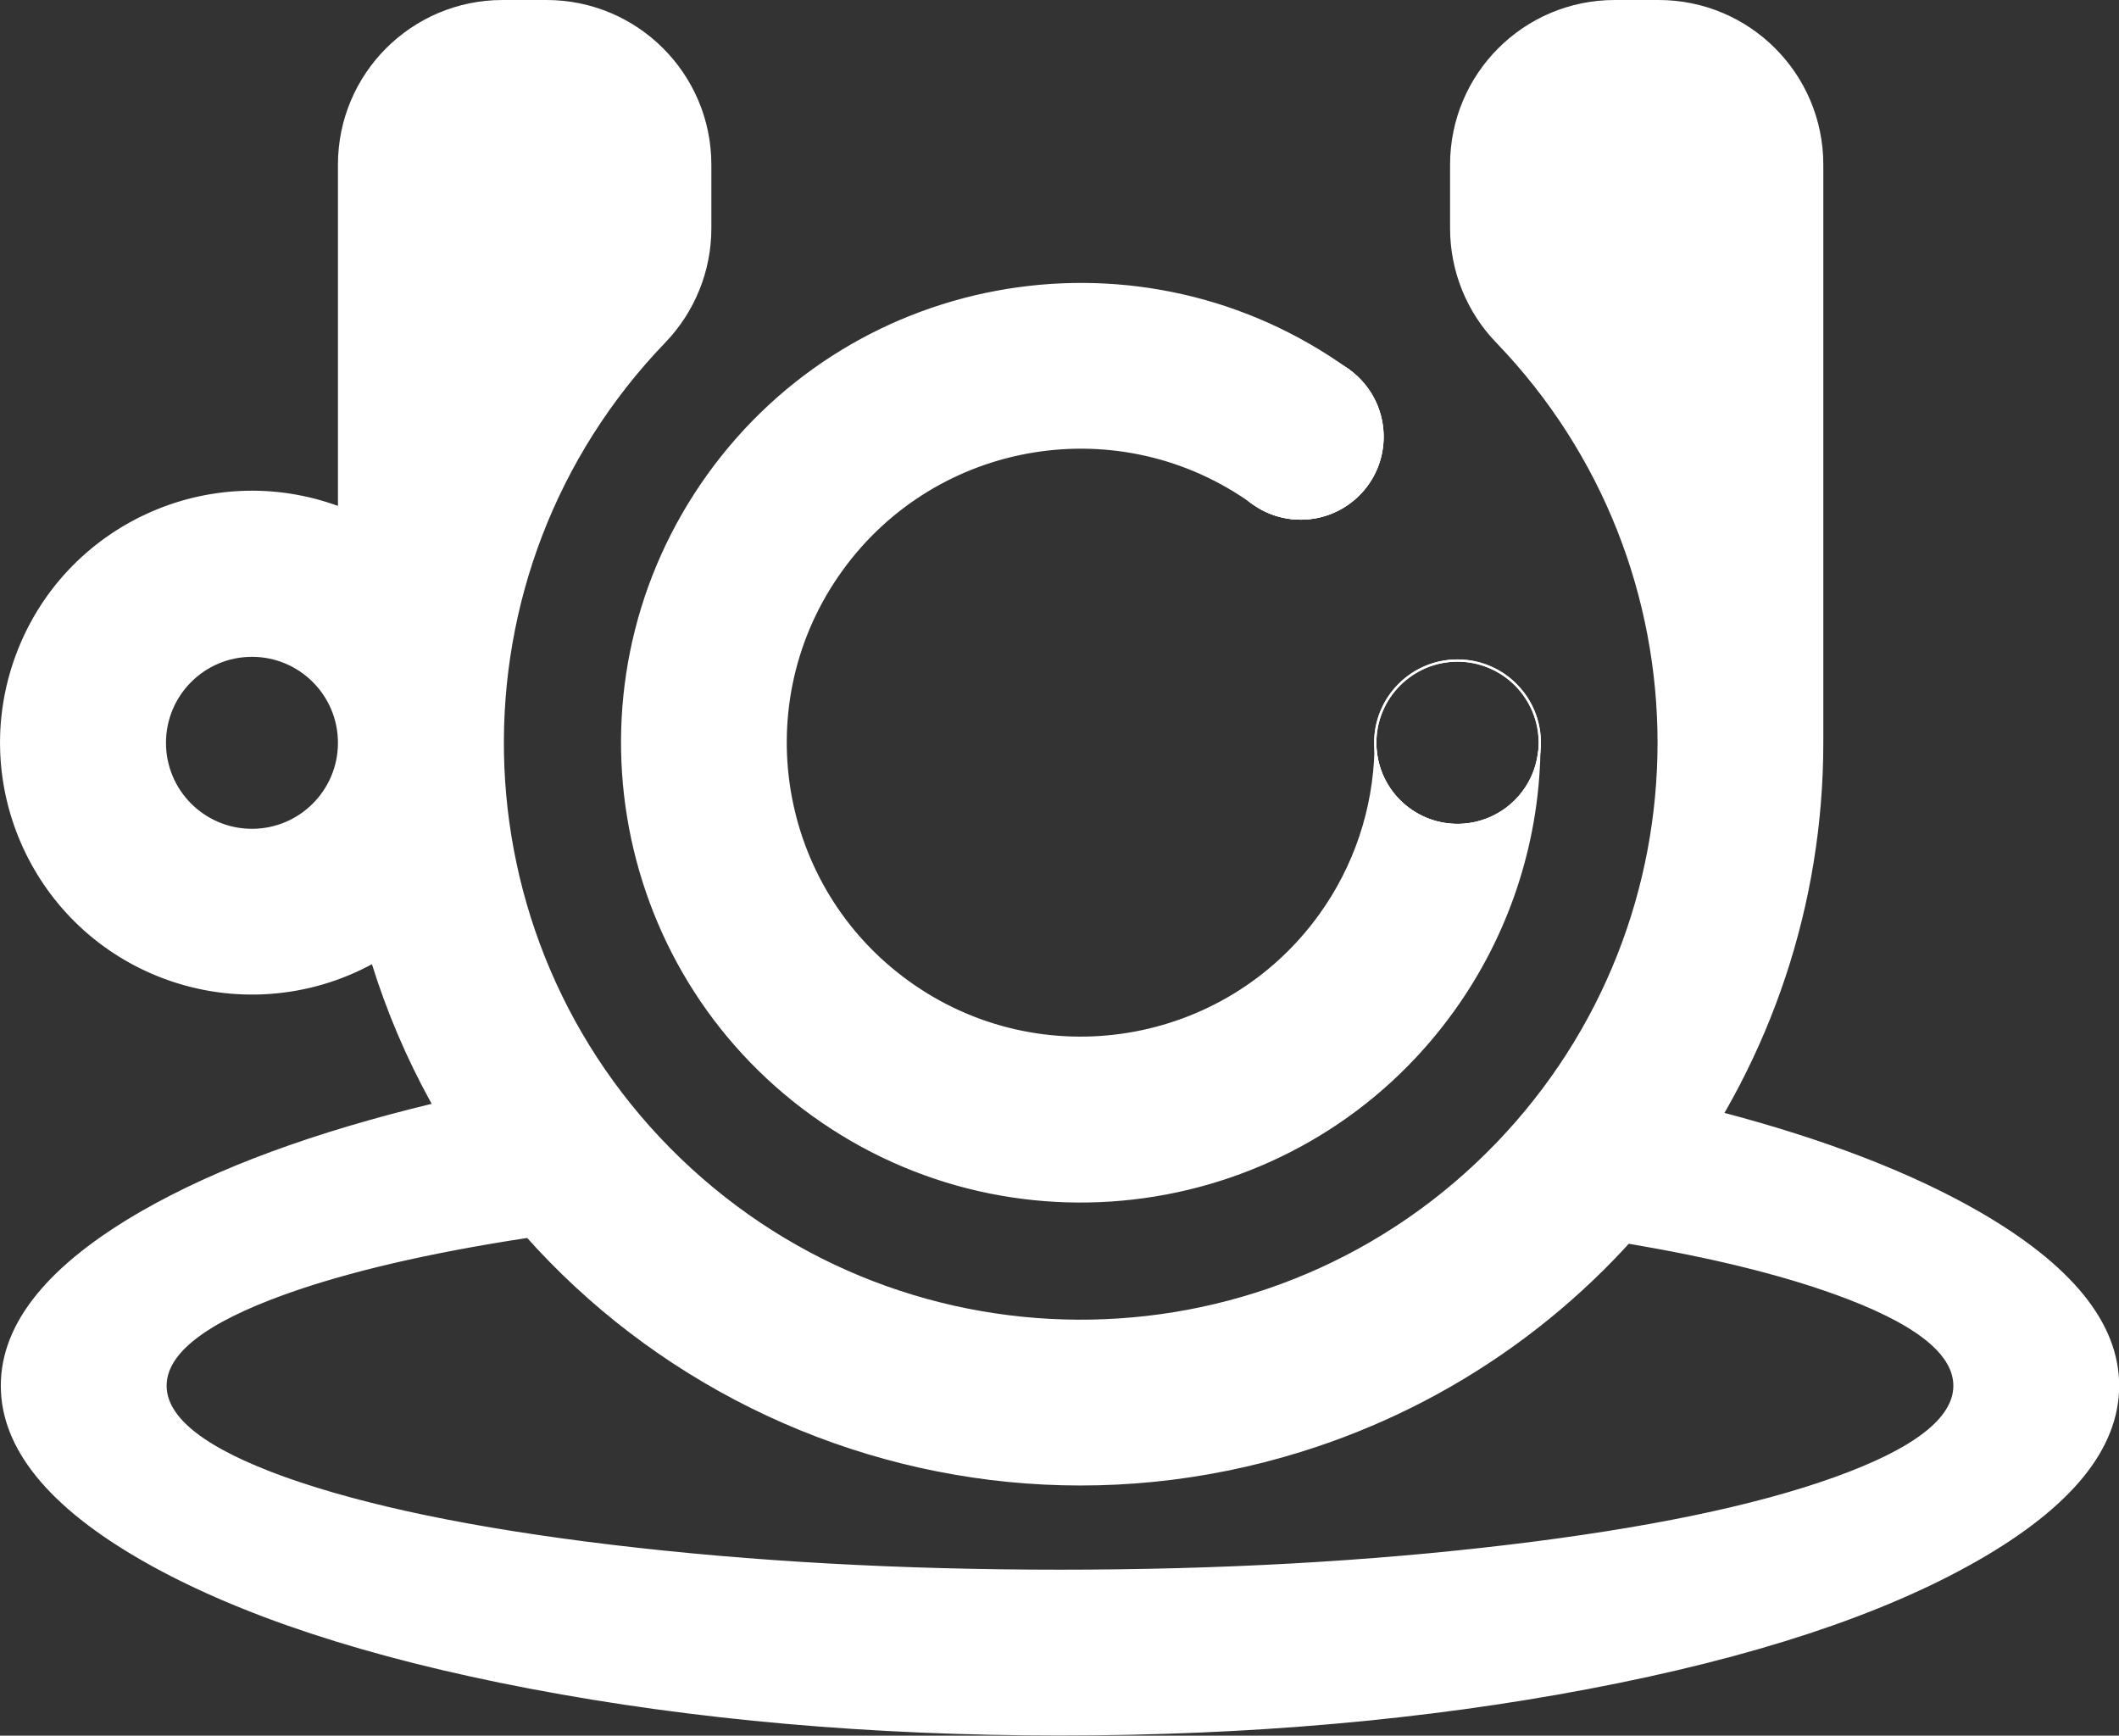
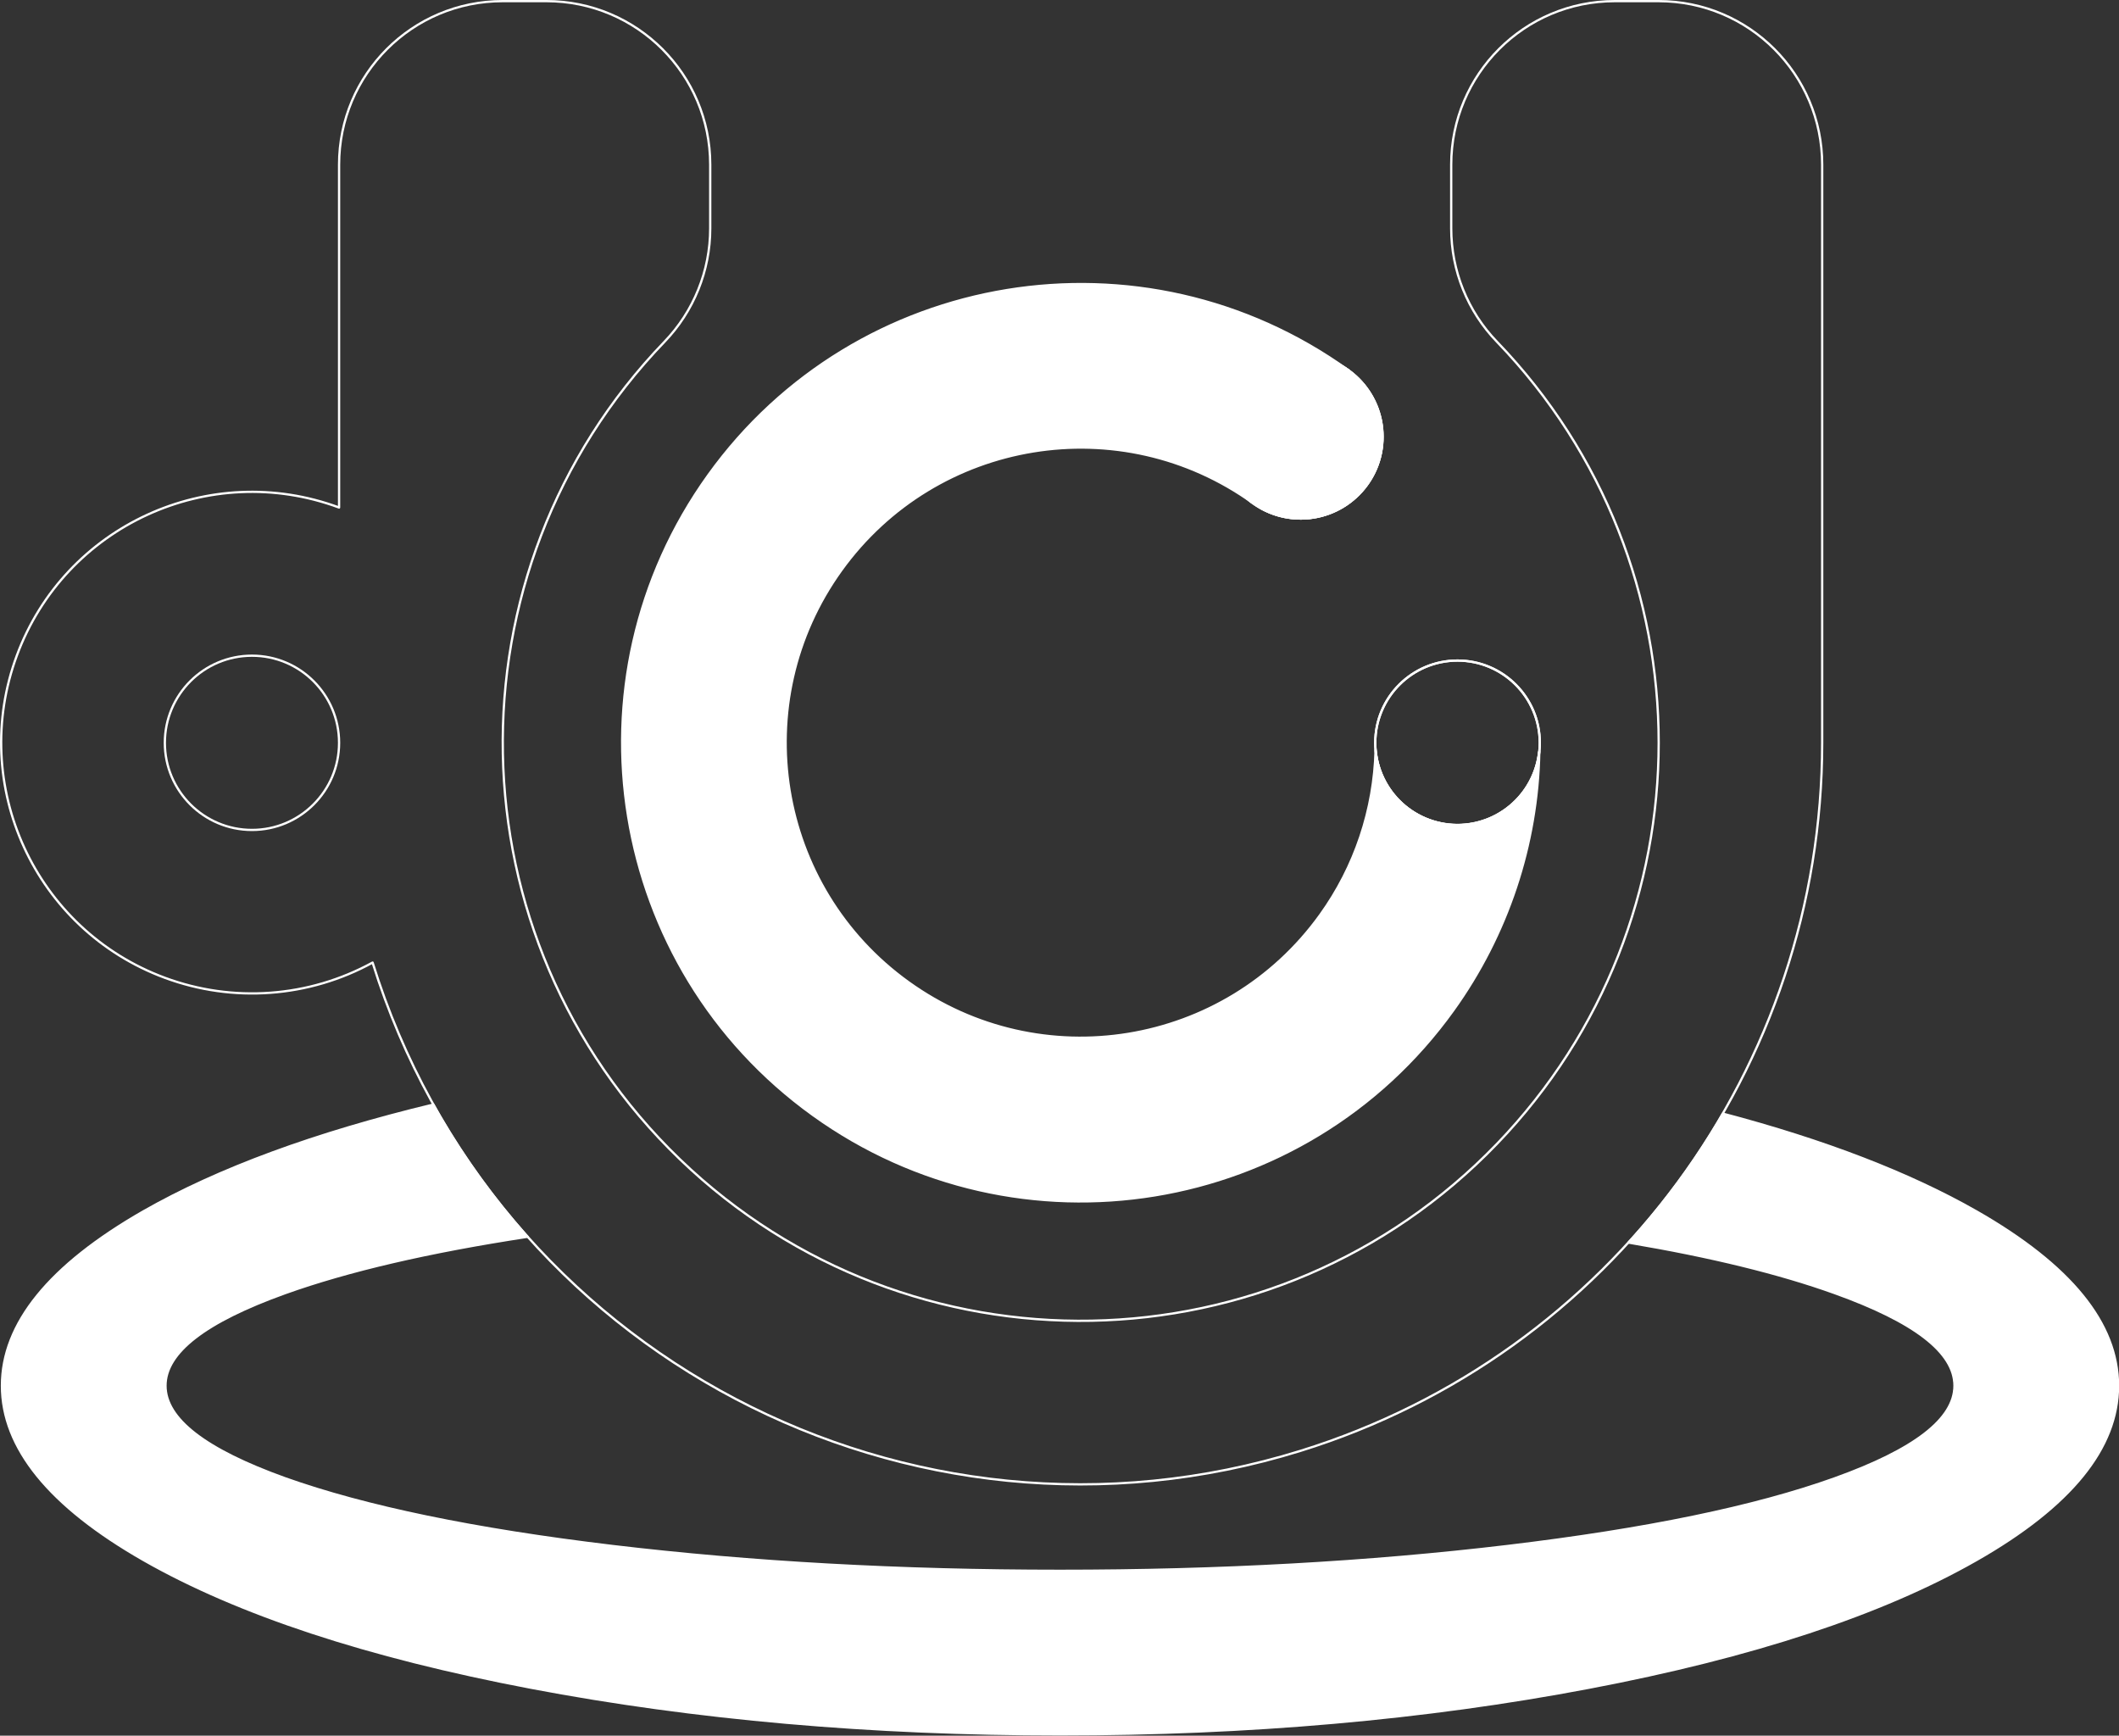
<svg xmlns="http://www.w3.org/2000/svg" id="Layer_1" viewBox="0 0 130.86 107.18">
  <rect x="0" y="0" width="130.86" height="107.18" fill="#333333" stroke="none" />
  <defs>
    <style>.cls-1{fill-rule:evenodd;fill: #fff;}.cls-2{fill:none;stroke:#fff;stroke-linecap:round;stroke-linejoin:round;stroke-width:.14px;}</style>
  </defs>
  <g id="HATCH">
-     <path class="cls-1" d="m112.53,45.87V10.17c0-5.58-4.52-10.1-10.1-10.1h-2.71c-5.58,0-10.1,4.52-10.1,10.1v3.93c0,2.61,1.01,5.13,2.83,7.01,13.31,13.82,13.31,35.69,0,49.52-13.67,14.2-36.27,14.62-50.47.95-14.2-13.67-14.62-36.27-.95-50.47,1.81-1.88,2.83-4.39,2.83-7.01v-3.93C43.86,4.59,39.33.07,33.75.07h-2.71c-5.58,0-10.1,4.52-10.1,10.1v21.17c-8.02-2.97-16.93,1.12-19.9,9.14-2.97,8.02,1.12,16.93,9.14,19.9,4.21,1.56,8.89,1.22,12.83-.94,7.5,24.15,33.16,37.65,57.31,30.15,19.16-5.95,32.21-23.67,32.21-43.73m-102.35,0c0-2.97,2.41-5.38,5.38-5.38s5.38,2.41,5.38,5.38-2.41,5.38-5.38,5.38-5.38-2.41-5.38-5.38Z" />
-   </g>
+     </g>
  <g id="LWPOLYLINE">
    <path class="cls-2" d="m112.53,45.87V10.17c0-5.58-4.52-10.1-10.1-10.1h-2.71c-5.58,0-10.1,4.52-10.1,10.1v3.93c0,2.61,1.01,5.13,2.83,7.01,13.31,13.82,13.31,35.69,0,49.52-13.67,14.2-36.27,14.62-50.47.95-14.2-13.67-14.62-36.27-.95-50.47,1.81-1.88,2.83-4.39,2.83-7.01v-3.93C43.86,4.59,39.33.07,33.75.07h-2.71c-5.58,0-10.1,4.52-10.1,10.1v21.17c-8.02-2.97-16.93,1.12-19.9,9.14s1.12,16.93,9.14,19.9c4.21,1.56,8.89,1.22,12.83-.94,7.5,24.15,33.16,37.65,57.31,30.15,19.16-5.95,32.21-23.67,32.21-43.73Z" />
  </g>
  <g id="LWPOLYLINE-2">
    <circle class="cls-2" cx="15.56" cy="45.87" r="5.38" />
  </g>
  <g id="HATCH-2">
    <circle class="cls-2" cx="90.01" cy="45.87" r="5.08" />
  </g>
  <g id="CIRCLE">
    <circle class="cls-2" cx="90.01" cy="45.87" r="5.08" />
  </g>
  <g id="HATCH-3">
    <circle class="cls-2" cx="80.33" cy="26.97" r="5.05" />
  </g>
  <g id="CIRCLE-2">
    <circle class="cls-2" cx="80.33" cy="26.97" r="5.05" />
  </g>
  <g id="LINE">
    <line class="cls-2" x1="77.38" y1="31.07" x2="83.27" y2="22.87" />
  </g>
  <g id="HATCH-4">
    <path class="cls-1" d="m83.27,22.87l-5.9,8.2c2.26,1.63,5.42,1.11,7.05-1.15s1.11-5.42-1.15-7.05Z" />
  </g>
  <g id="LWPOLYLINE-3">
    <path class="cls-2" d="m83.27,22.87l-5.9,8.2c2.26,1.63,5.42,1.11,7.05-1.15s1.11-5.42-1.15-7.05Z" />
  </g>
  <g id="HATCH-5">
    <path class="cls-1" d="m83.27,22.87c-2.26-1.63-5.42-1.11-7.05,1.15s-1.11,5.42,1.15,7.05l5.9-8.2Z" />
  </g>
  <g id="LWPOLYLINE-4">
    <path class="cls-2" d="m83.27,22.87c-2.26-1.63-5.42-1.11-7.05,1.15s-1.11,5.42,1.15,7.05l5.9-8.2Z" />
  </g>
  <g id="HATCH-6">
    <path class="cls-1" d="m95.05,46.43c-.27,2.4-2.19,4.27-4.59,4.49-2.79.25-5.26-1.81-5.51-4.6-.09,3.66-1.28,7.21-3.42,10.18-5.88,8.17-17.26,10.03-25.43,4.15-8.17-5.88-10.03-17.26-4.15-25.43s17.26-10.03,25.43-4.15c-2.26-1.63-2.78-4.79-1.15-7.05s4.79-2.78,7.05-1.15c-12.7-9.13-30.4-6.24-39.53,6.46s-6.24,30.4,6.46,39.53c12.7,9.13,30.4,6.24,39.53-6.46,3.35-4.66,5.21-10.23,5.32-15.97Z" />
  </g>
  <g id="LWPOLYLINE-5">
    <path class="cls-2" d="m95.05,46.43c-.27,2.4-2.19,4.27-4.59,4.49-2.79.25-5.26-1.81-5.51-4.6-.09,3.66-1.28,7.21-3.42,10.18-5.88,8.17-17.26,10.03-25.43,4.15-8.17-5.88-10.03-17.26-4.15-25.43s17.26-10.03,25.43-4.15c-2.26-1.63-2.78-4.79-1.15-7.05s4.79-2.78,7.05-1.15c-12.7-9.13-30.4-6.24-39.53,6.46s-6.24,30.4,6.46,39.53c12.7,9.13,30.4,6.24,39.53-6.46,3.35-4.66,5.21-10.23,5.32-15.97Z" />
  </g>
  <g id="HATCH-7">
    <polygon class="cls-1" points="32.59 76.38 31.77 75.43 30.97 74.46 30.2 73.47 29.46 72.46 28.74 71.42 28.05 70.37 27.39 69.3 26.77 68.21 24.09 68.89 21.54 69.61 19.11 70.37 16.81 71.18 14.64 72.02 12.59 72.91 10.67 73.84 8.87 74.81 6.82 76.07 5.04 77.35 3.54 78.66 2.3 80 1.35 81.35 .66 82.74 .25 84.14 .12 85.57 .25 87 .66 88.41 1.35 89.79 2.3 91.15 3.54 92.48 5.04 93.79 6.82 95.08 8.87 96.34 11.16 97.56 13.65 98.71 16.34 99.79 19.23 100.81 22.32 101.76 25.6 102.65 29.09 103.47 32.79 104.22 36.61 104.9 40.51 105.48 44.49 105.98 48.53 106.38 52.65 106.7 56.85 106.93 61.11 107.06 65.45 107.11 69.79 107.06 74.06 106.93 78.25 106.7 82.37 106.38 86.42 105.98 90.39 105.48 94.3 104.9 98.12 104.22 101.81 103.47 105.3 102.65 108.59 101.76 111.68 100.81 114.57 99.79 117.26 98.71 119.75 97.56 122.04 96.34 124.09 95.08 125.87 93.79 127.37 92.48 128.6 91.15 129.56 89.79 130.24 88.41 130.65 87 130.79 85.57 130.65 84.14 130.24 82.74 129.56 81.35 128.6 80 127.37 78.66 125.87 77.35 124.09 76.07 122.04 74.81 120.43 73.94 118.73 73.1 116.92 72.3 115.02 71.53 113.01 70.79 110.91 70.09 108.7 69.42 106.39 68.78 105.76 69.84 105.09 70.88 104.41 71.91 103.69 72.92 102.95 73.9 102.18 74.87 101.38 75.82 100.56 76.74 102.43 77.07 104.22 77.42 105.93 77.79 107.56 78.17 109.11 78.56 110.59 78.98 111.98 79.41 113.29 79.86 115.02 80.53 116.53 81.21 117.8 81.9 118.84 82.61 119.65 83.33 120.23 84.07 120.57 84.81 120.69 85.57 120.57 86.33 120.23 87.08 119.65 87.81 118.84 88.53 117.8 89.24 116.53 89.94 115.02 90.62 113.29 91.29 111.35 91.93 109.25 92.54 106.98 93.12 104.53 93.66 101.92 94.17 99.14 94.64 96.19 95.07 93.07 95.47 89.84 95.83 86.54 96.14 83.18 96.41 79.76 96.62 76.27 96.79 72.73 96.91 69.12 96.98 65.45 97 61.78 96.98 58.18 96.91 54.63 96.79 51.15 96.62 47.73 96.41 44.37 96.14 41.07 95.83 37.84 95.47 34.72 95.07 31.77 94.64 28.99 94.17 26.37 93.66 23.93 93.12 21.66 92.54 19.55 91.93 17.62 91.29 15.88 90.62 14.38 89.94 13.11 89.24 12.07 88.53 11.26 87.81 10.68 87.08 10.34 86.33 10.22 85.57 10.34 84.81 10.68 84.07 11.26 83.33 12.07 82.61 13.11 81.9 14.38 81.21 15.88 80.53 17.62 79.86 19.13 79.35 20.74 78.86 22.45 78.39 24.27 77.95 26.19 77.52 28.22 77.12 30.36 76.74 32.59 76.38" />
  </g>
  <g id="SPLINE">
    <path class="cls-2" d="m32.59,76.38c-2.24-2.5-4.19-5.24-5.83-8.17-7.31,1.76-13.27,3.95-17.9,6.59C3.03,78.14.12,81.73.12,85.57s2.92,7.44,8.75,10.77c5.84,3.33,13.81,5.96,23.92,7.88,10.11,1.92,21,2.88,32.67,2.88s22.56-.96,32.67-2.88c10.11-1.92,18.08-4.55,23.92-7.88,5.84-3.33,8.75-6.92,8.75-10.77s-2.92-7.44-8.75-10.77c-4.14-2.36-9.36-4.37-15.65-6.03-1.65,2.86-3.6,5.52-5.83,7.96,5.1.86,9.34,1.9,12.73,3.12,4.93,1.77,7.4,3.67,7.4,5.72s-2.47,3.95-7.4,5.72c-4.93,1.77-11.67,3.16-20.22,4.18-8.54,1.02-17.75,1.53-27.62,1.53s-19.07-.51-27.62-1.53c-8.54-1.02-15.28-2.42-20.22-4.18-4.93-1.77-7.4-3.67-7.4-5.72s2.47-3.95,7.4-5.72c3.88-1.39,8.87-2.55,14.97-3.48Z" />
  </g>
</svg>